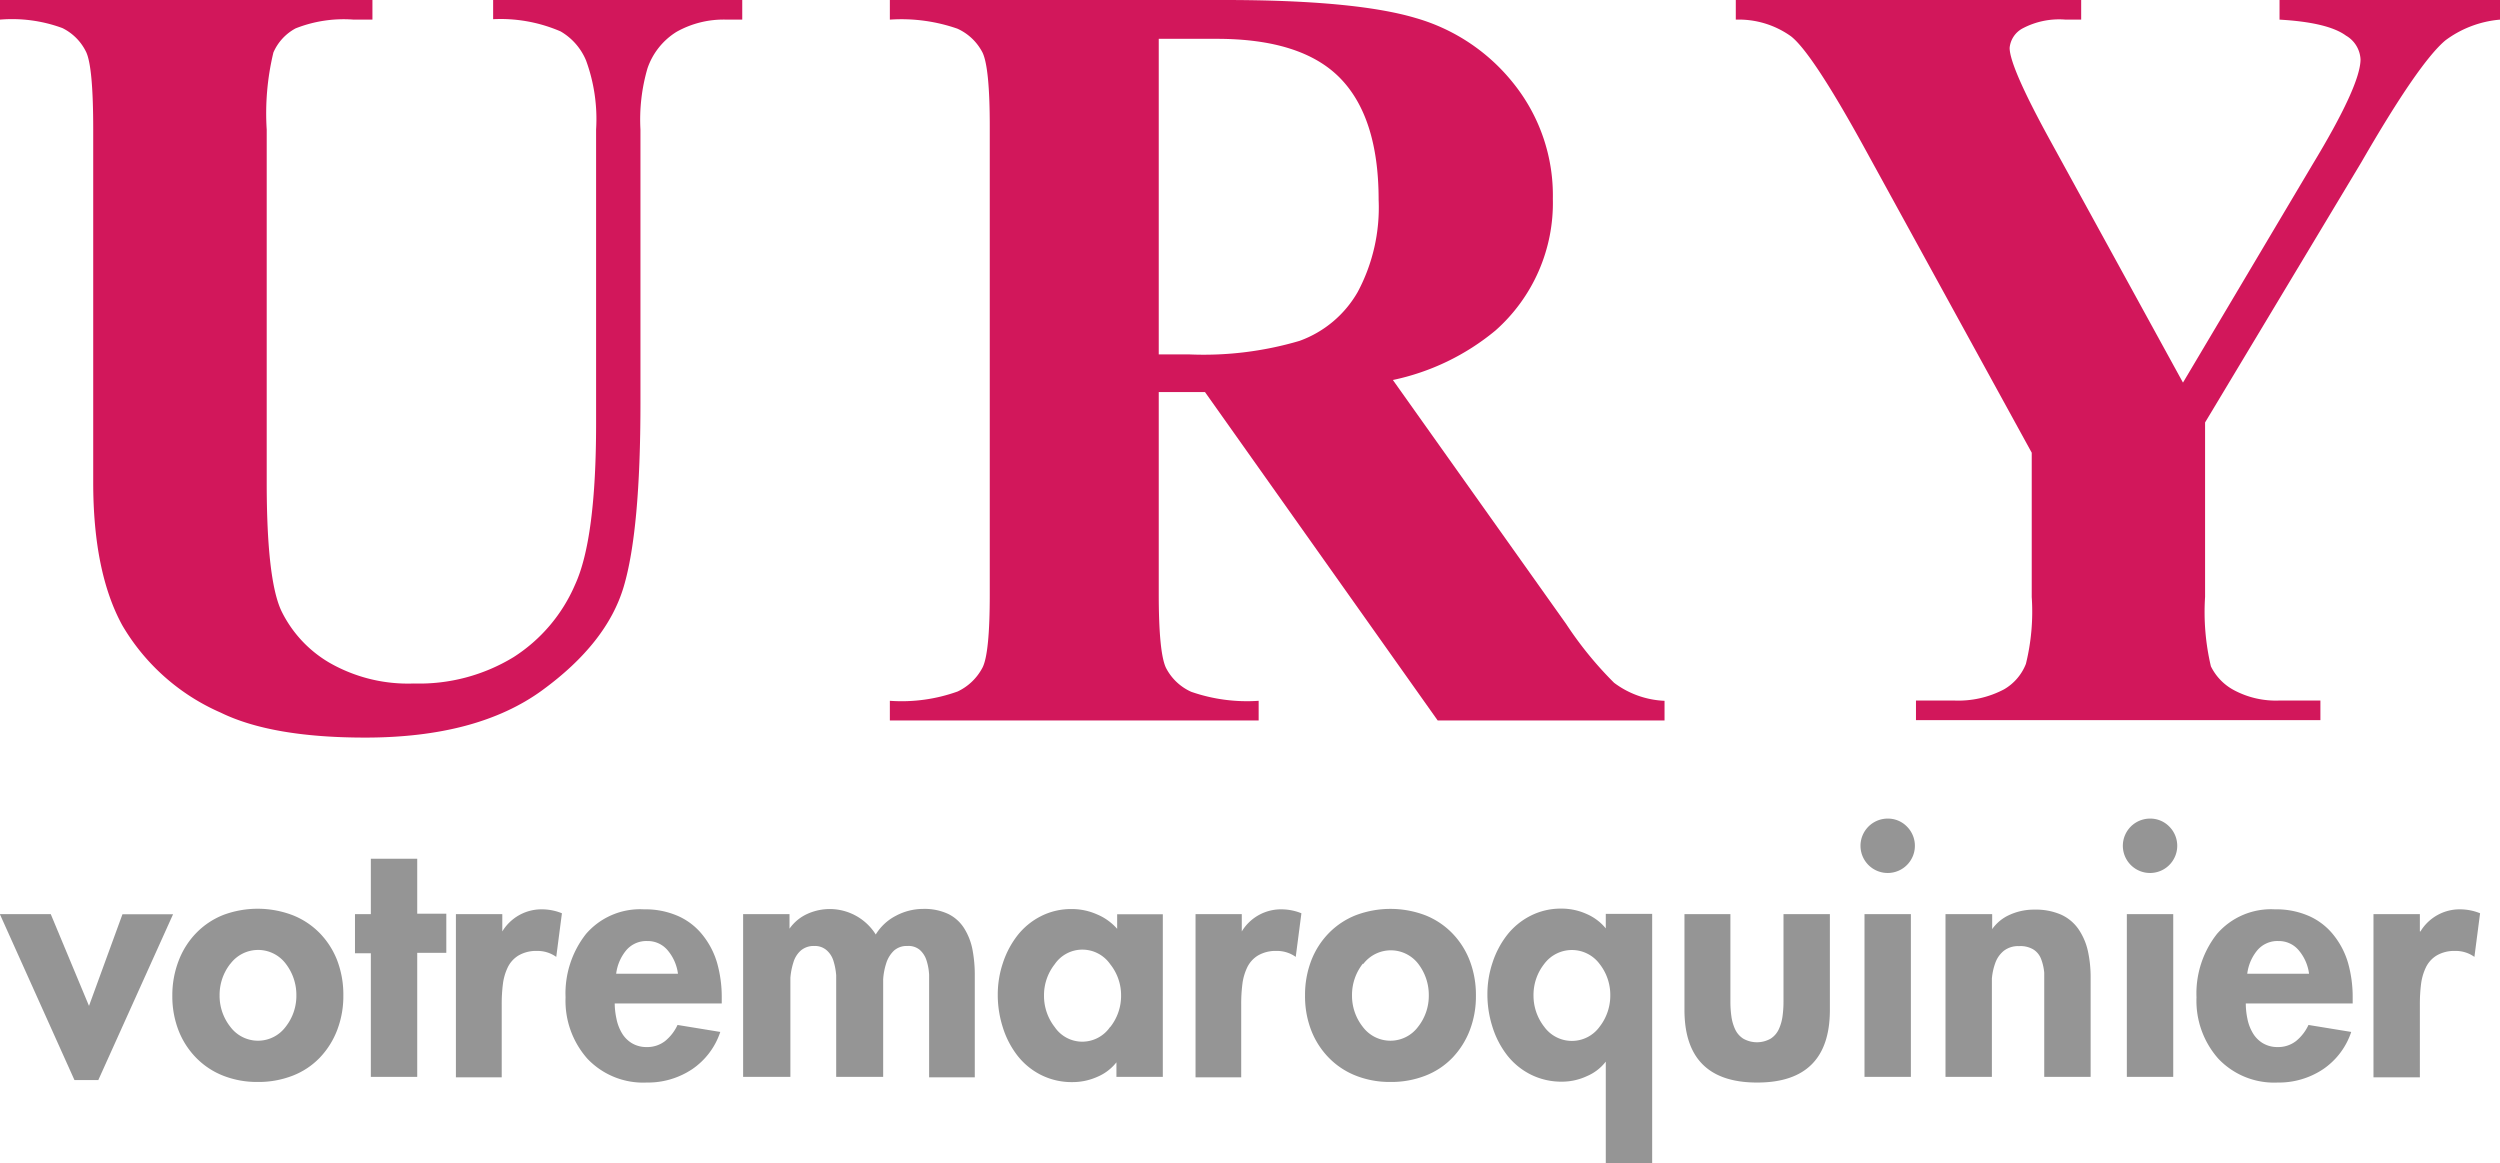
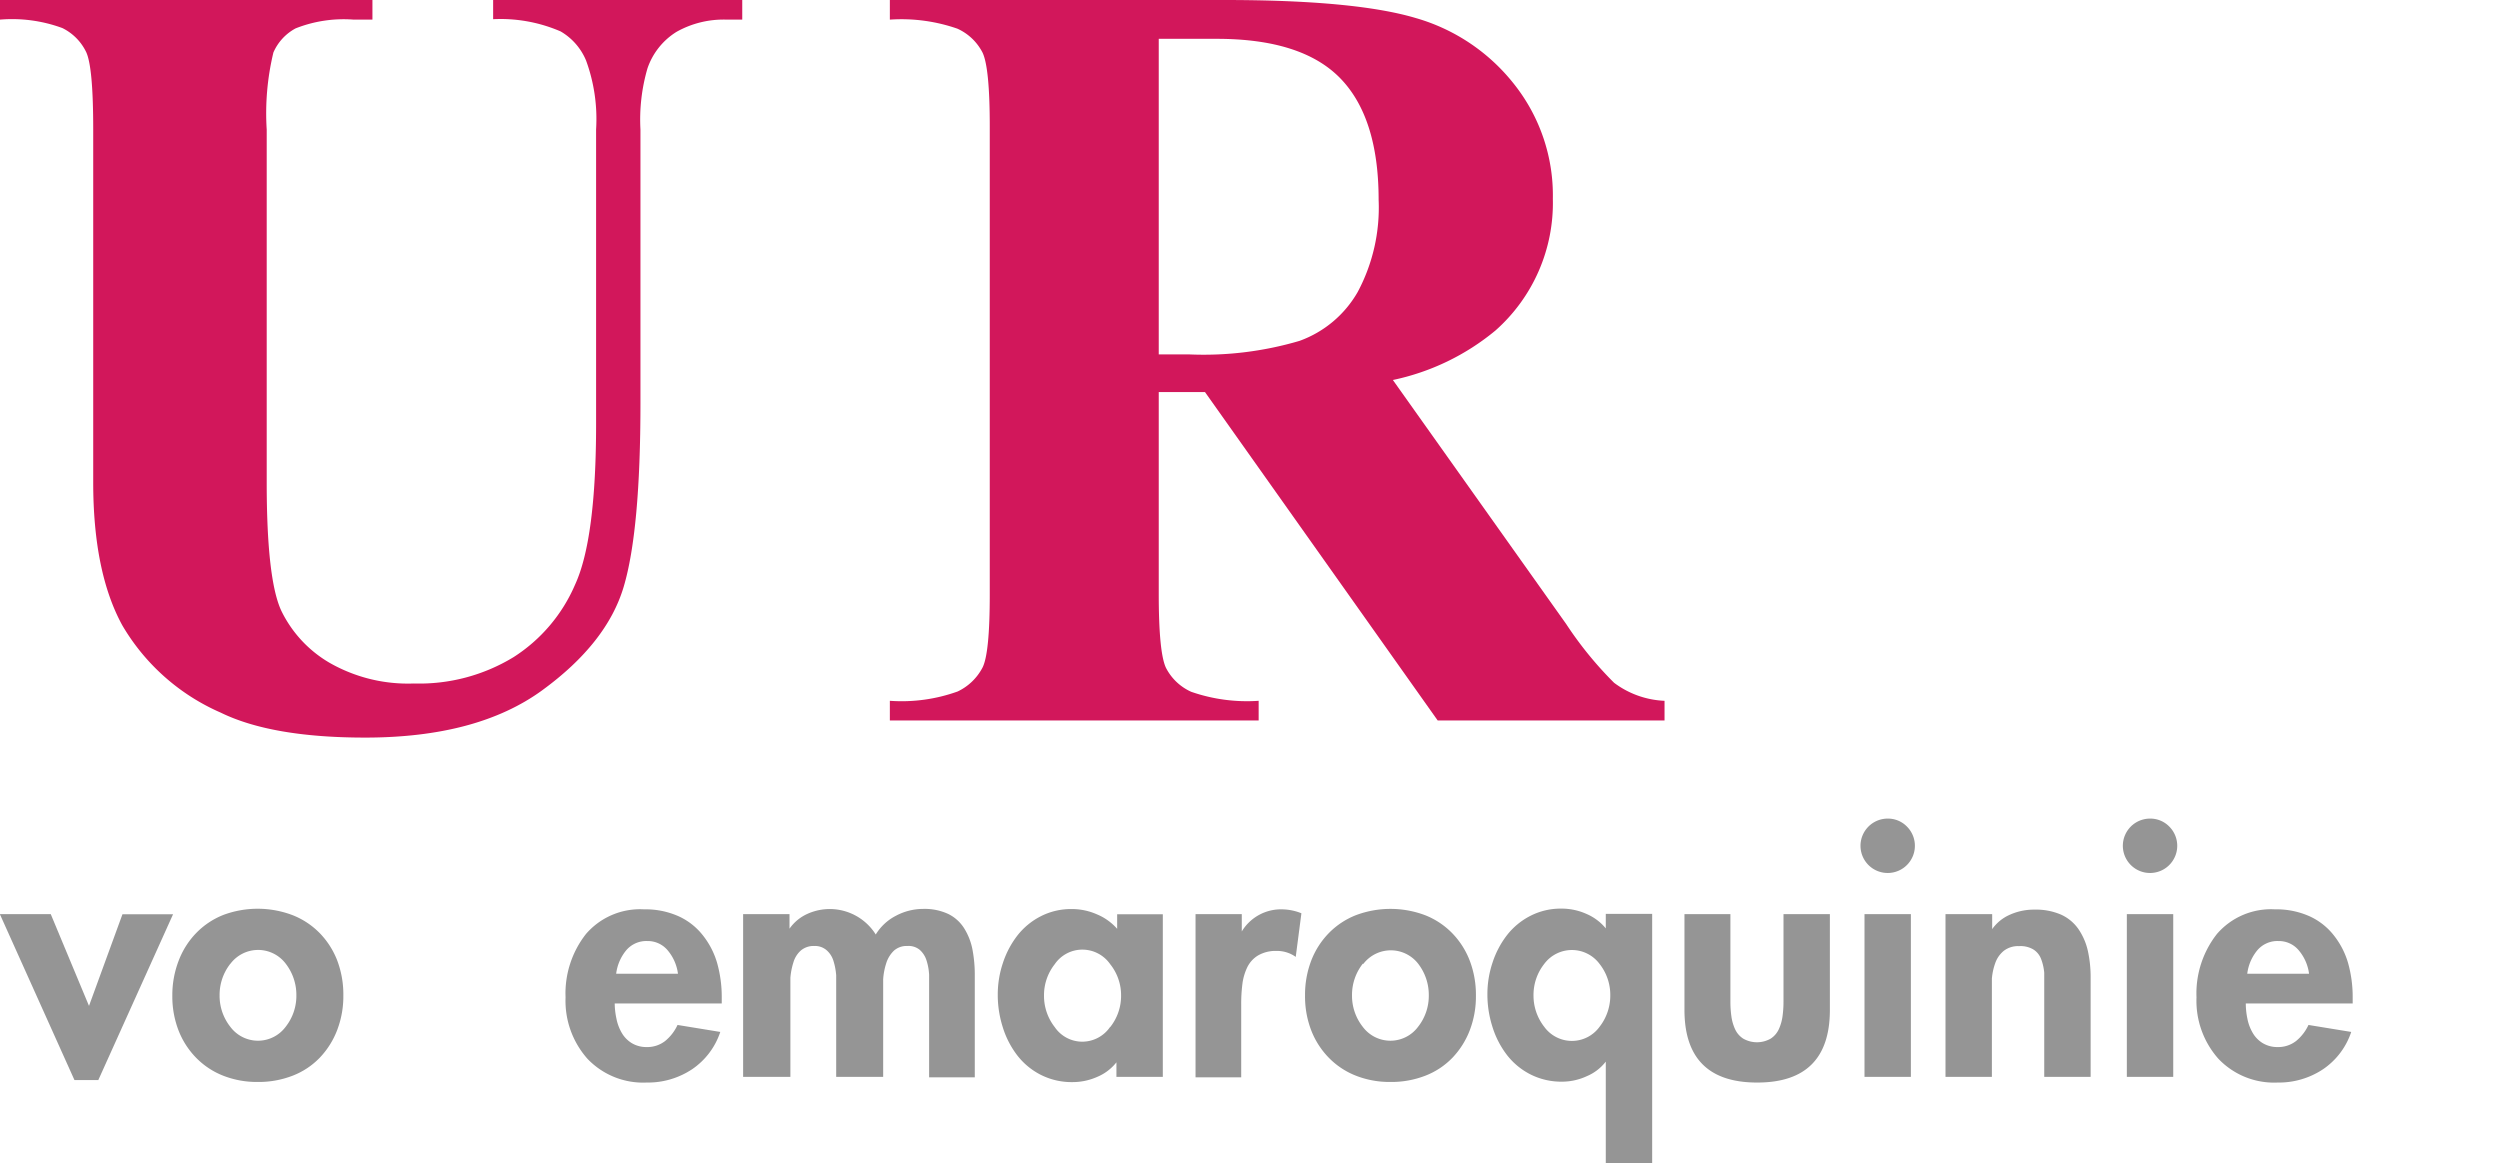
<svg xmlns="http://www.w3.org/2000/svg" id="Calque_1" data-name="Calque 1" viewBox="0 0 171.91 80">
  <title>logo_ury</title>
  <path d="M14,59.95H39.62V61.3H38.34a9,9,0,0,0-4,.6,3.43,3.43,0,0,0-1.53,1.66,17.85,17.85,0,0,0-.46,5.3V93.13q0,6.65,1,8.81a8.37,8.37,0,0,0,3.31,3.58,10.87,10.87,0,0,0,5.81,1.43,12.46,12.46,0,0,0,6.85-1.81,11.11,11.11,0,0,0,4.24-5Q55,97,55,89.07V68.86a11.71,11.71,0,0,0-.69-4.75,4.16,4.16,0,0,0-1.75-2,10.39,10.39,0,0,0-4.64-.84V59.95H65.05V61.3H64a6.6,6.6,0,0,0-3.47.84,4.76,4.76,0,0,0-2,2.52,12.62,12.62,0,0,0-.48,4.2V87.68q0,8.73-1.15,12.61t-5.61,7.13q-4.46,3.25-12.17,3.25-6.43,0-9.94-1.72a14.6,14.6,0,0,1-6.76-6q-2-3.65-2-9.83V68.86q0-4.28-.48-5.32a3.56,3.56,0,0,0-1.64-1.66A10,10,0,0,0,14,61.3V59.95Z" transform="translate(-14.01 -59.95)" style="fill:#d2175b" />
  <path d="M93.69,86.92V100.8q0,4,.49,5.06a3.61,3.61,0,0,0,1.74,1.66,11.68,11.68,0,0,0,4.64.62v1.35H75.2v-1.35a11.38,11.38,0,0,0,4.66-.64,3.73,3.73,0,0,0,1.72-1.66q0.49-1,.49-5V68.64q0-4-.49-5.06a3.61,3.61,0,0,0-1.74-1.66,11.69,11.69,0,0,0-4.64-.62V59.95h23q9,0,13.16,1.24a13.25,13.25,0,0,1,6.8,4.59,12.3,12.3,0,0,1,2.63,7.84,11.71,11.71,0,0,1-3.95,9.06,16.3,16.3,0,0,1-7.05,3.4l11.91,16.77A25.3,25.3,0,0,0,125,106.9a6.19,6.19,0,0,0,3.47,1.24v1.35h-15.6l-16-22.58H93.69Zm0-24.3V84.32h2.08a23.29,23.29,0,0,0,7.6-.93,7.57,7.57,0,0,0,4-3.36,12.31,12.31,0,0,0,1.44-6.34q0-5.66-2.65-8.37t-8.53-2.7H93.69Z" transform="translate(-14.01 -59.95)" style="fill:#d2175b" />
-   <path d="M185.92,59.95V61.3a7.31,7.31,0,0,0-3.76,1.43q-1.83,1.54-5.77,8.37L165.64,89v12a16.26,16.26,0,0,0,.4,4.77,3.71,3.71,0,0,0,1.59,1.64,6.11,6.11,0,0,0,3.16.71h2.78v1.35H145.76v-1.35h2.59a6.73,6.73,0,0,0,3.47-.77,3.49,3.49,0,0,0,1.5-1.75,15.05,15.05,0,0,0,.4-4.6V91.08L142.07,69.85q-3.47-6.28-4.9-7.4a6.17,6.17,0,0,0-3.8-1.15V59.95h23.75V61.3h-1.06a5.37,5.37,0,0,0-3,.62,1.7,1.7,0,0,0-.86,1.32q0,1.32,2.92,6.61l9,16.41L173,71.31q3.32-5.48,3.33-7.27a2,2,0,0,0-1-1.64q-1.24-.91-4.57-1.1V59.95h15.13Z" transform="translate(-14.01 -59.95)" style="fill:#d2175b" />
  <path d="M20.13,129.12l2.3-6.3h3.48l-5.14,11.4H19.13L14,122.81h3.5Z" transform="translate(-14.01 -59.95)" style="fill:#4d4d4d;opacity:0.59" />
  <path d="M34.13,122.88A5.33,5.33,0,0,1,36,124.12,5.57,5.57,0,0,1,37.2,126a6.59,6.59,0,0,1,.42,2.39,6.5,6.5,0,0,1-.42,2.38A5.68,5.68,0,0,1,36,132.68a5.18,5.18,0,0,1-1.87,1.24,6.44,6.44,0,0,1-2.39.43,6.35,6.35,0,0,1-2.38-.43,5.32,5.32,0,0,1-1.87-1.24,5.58,5.58,0,0,1-1.21-1.89,6.49,6.49,0,0,1-.42-2.38A6.58,6.58,0,0,1,26.3,126a5.57,5.57,0,0,1,1.21-1.9,5.33,5.33,0,0,1,1.87-1.24A6.76,6.76,0,0,1,34.13,122.88Zm-4.28,3.34a3.47,3.47,0,0,0-.74,2.18,3.44,3.44,0,0,0,.74,2.16,2.37,2.37,0,0,0,3.8,0,3.44,3.44,0,0,0,.74-2.16,3.51,3.51,0,0,0-.73-2.18A2.38,2.38,0,0,0,29.85,126.23Z" transform="translate(-14.01 -59.95)" style="fill:#4d4d4d;opacity:0.59" />
-   <path d="M42.7,134H39.51V125.5H38.42v-2.69h1.09V119H42.7v3.78h2v2.69h-2V134Z" transform="translate(-14.01 -59.95)" style="fill:#4d4d4d;opacity:0.59" />
-   <path d="M48.55,124h0a3.15,3.15,0,0,1,2.78-1.52,3.67,3.67,0,0,1,1.32.27l-0.39,3a2.2,2.2,0,0,0-1.32-.41,2.4,2.4,0,0,0-1.27.31,1.94,1.94,0,0,0-.75.83,3.72,3.72,0,0,0-.33,1.15,11.06,11.06,0,0,0-.08,1.4v5H45.36V122.81h3.19V124Z" transform="translate(-14.01 -59.95)" style="fill:#4d4d4d;opacity:0.59" />
  <path d="M56.28,128.91A5.09,5.09,0,0,0,56.4,130a3.09,3.09,0,0,0,.38,1,2,2,0,0,0,.69.69,1.94,1.94,0,0,0,1,.26,2,2,0,0,0,1.27-.41,3.09,3.09,0,0,0,.86-1.11l2.94,0.48a5,5,0,0,1-1.93,2.56,5.48,5.48,0,0,1-3.14.92,5.28,5.28,0,0,1-4.06-1.63,6,6,0,0,1-1.51-4.22,6.62,6.62,0,0,1,1.4-4.36,4.91,4.91,0,0,1,4-1.7,5.58,5.58,0,0,1,2.36.47,4.46,4.46,0,0,1,1.66,1.29,5.54,5.54,0,0,1,1,1.92,8.62,8.62,0,0,1,.32,2.4v0.39H56.28Zm4.35-2a3.11,3.11,0,0,0-.69-1.59,1.78,1.78,0,0,0-1.42-.66,1.81,1.81,0,0,0-1.46.65,3.12,3.12,0,0,0-.68,1.6h4.26Z" transform="translate(-14.01 -59.95)" style="fill:#4d4d4d;opacity:0.59" />
  <path d="M68.3,123.81h0a3,3,0,0,1,1.19-1,3.73,3.73,0,0,1,4.74,1.4,3.5,3.5,0,0,1,1.39-1.29,4,4,0,0,1,1.87-.47,3.85,3.85,0,0,1,1.73.35,2.7,2.7,0,0,1,1.1,1,4.27,4.27,0,0,1,.56,1.44,9.31,9.31,0,0,1,.16,1.79v7H77.9v-5.87q0-.66,0-1.17a3.82,3.82,0,0,0-.18-1,1.62,1.62,0,0,0-.46-0.72A1.2,1.2,0,0,0,76.4,125a1.3,1.3,0,0,0-.94.34,2.06,2.06,0,0,0-.52.88,4.46,4.46,0,0,0-.2,1.08q0,0.55,0,1.21V134H71.51v-5.67q0-.75,0-1.31a4.44,4.44,0,0,0-.19-1,1.58,1.58,0,0,0-.47-0.73A1.22,1.22,0,0,0,70,125a1.35,1.35,0,0,0-.92.31,1.74,1.74,0,0,0-.51.81,4.75,4.75,0,0,0-.21,1.07q0,0.57,0,1.32V134H65.11V122.81H68.3v1Z" transform="translate(-14.01 -59.95)" style="fill:#4d4d4d;opacity:0.59" />
  <path d="M93.92,134H90.78v-1h0a3.3,3.3,0,0,1-1.32,1,4.16,4.16,0,0,1-1.71.36,4.7,4.7,0,0,1-2.15-.49,4.78,4.78,0,0,1-1.64-1.35,6.18,6.18,0,0,1-1-1.95,7.32,7.32,0,0,1-.34-2.22,6.82,6.82,0,0,1,.35-2.17,6.27,6.27,0,0,1,1-1.9,4.82,4.82,0,0,1,1.62-1.33,4.57,4.57,0,0,1,2.12-.49,4.25,4.25,0,0,1,1.72.36,3.77,3.77,0,0,1,1.4,1v-1h3.14V134Zm-3.57-3.42a3.45,3.45,0,0,0,.75-2.17,3.41,3.41,0,0,0-.75-2.16,2.33,2.33,0,0,0-1.91-1,2.3,2.3,0,0,0-1.9,1,3.44,3.44,0,0,0-.74,2.16,3.48,3.48,0,0,0,.74,2.17,2.29,2.29,0,0,0,1.9,1A2.32,2.32,0,0,0,90.35,130.56Z" transform="translate(-14.01 -59.95)" style="fill:#4d4d4d;opacity:0.59" />
  <path d="M99.4,124h0a3.15,3.15,0,0,1,2.78-1.52,3.67,3.67,0,0,1,1.32.27l-0.39,3a2.2,2.2,0,0,0-1.32-.41,2.4,2.4,0,0,0-1.27.31,1.94,1.94,0,0,0-.75.83,3.72,3.72,0,0,0-.33,1.15,11.06,11.06,0,0,0-.08,1.4v5H96.22V122.81H99.4V124Z" transform="translate(-14.01 -59.95)" style="fill:#4d4d4d;opacity:0.59" />
  <path d="M112,122.88a5.33,5.33,0,0,1,1.87,1.24,5.57,5.57,0,0,1,1.21,1.9,6.59,6.59,0,0,1,.42,2.39,6.5,6.5,0,0,1-.42,2.38,5.68,5.68,0,0,1-1.19,1.89,5.18,5.18,0,0,1-1.87,1.24,6.44,6.44,0,0,1-2.39.43,6.35,6.35,0,0,1-2.38-.43,5.32,5.32,0,0,1-1.87-1.24,5.58,5.58,0,0,1-1.21-1.89,6.49,6.49,0,0,1-.42-2.38,6.58,6.58,0,0,1,.42-2.39,5.57,5.57,0,0,1,1.21-1.9,5.33,5.33,0,0,1,1.87-1.24A6.76,6.76,0,0,1,112,122.88Zm-4.28,3.34a3.47,3.47,0,0,0-.74,2.18,3.44,3.44,0,0,0,.74,2.16,2.37,2.37,0,0,0,3.8,0,3.44,3.44,0,0,0,.74-2.16,3.51,3.51,0,0,0-.73-2.18A2.38,2.38,0,0,0,107.76,126.23Z" transform="translate(-14.01 -59.95)" style="fill:#4d4d4d;opacity:0.59" />
  <path d="M127.62,139.95h-3.19v-7h0a3.21,3.21,0,0,1-1.3,1,4.05,4.05,0,0,1-1.71.38,4.7,4.7,0,0,1-2.15-.49,4.78,4.78,0,0,1-1.64-1.35,6.18,6.18,0,0,1-1-1.95,7.32,7.32,0,0,1-.34-2.22,6.82,6.82,0,0,1,.35-2.17,6.27,6.27,0,0,1,1-1.9,4.82,4.82,0,0,1,1.62-1.33,4.57,4.57,0,0,1,2.12-.49,4.16,4.16,0,0,1,1.71.36,3.49,3.49,0,0,1,1.34,1h0v-1h3.19v17.13ZM124,130.56a3.49,3.49,0,0,0,.74-2.17,3.44,3.44,0,0,0-.74-2.16,2.37,2.37,0,0,0-3.8,0,3.44,3.44,0,0,0-.74,2.16,3.48,3.48,0,0,0,.74,2.17A2.35,2.35,0,0,0,124,130.56Z" transform="translate(-14.01 -59.95)" style="fill:#4d4d4d;opacity:0.59" />
  <path d="M133,122.81v6.05a7.15,7.15,0,0,0,.07,1,3.16,3.16,0,0,0,.25.86,1.53,1.53,0,0,0,.56.65,1.91,1.91,0,0,0,1.89,0,1.53,1.53,0,0,0,.56-0.65,3.19,3.19,0,0,0,.25-0.86,7.21,7.21,0,0,0,.07-1v-6.05h3.19v6.58q0,5-5,5t-5-5v-6.58H133Z" transform="translate(-14.01 -59.95)" style="fill:#4d4d4d;opacity:0.59" />
  <path d="M145.15,116.8a1.87,1.87,0,1,1-1.33-.56A1.82,1.82,0,0,1,145.15,116.8ZM145.41,134h-3.19V122.81h3.19V134Z" transform="translate(-14.01 -59.95)" style="fill:#4d4d4d;opacity:0.59" />
  <path d="M151,123.84h0a2.91,2.91,0,0,1,1.24-1,4,4,0,0,1,1.67-.34,4.32,4.32,0,0,1,1.84.35,2.92,2.92,0,0,1,1.19,1,4.33,4.33,0,0,1,.64,1.49,8.36,8.36,0,0,1,.19,1.87V134h-3.19v-5.92q0-.73,0-1.24a3.52,3.52,0,0,0-.21-0.93,1.33,1.33,0,0,0-.52-0.66,1.72,1.72,0,0,0-1-.24,1.6,1.6,0,0,0-1.06.33,1.89,1.89,0,0,0-.58.84,4.16,4.16,0,0,0-.23,1.06q0,0.55,0,1.23V134h-3.19V122.81H151v1Z" transform="translate(-14.01 -59.95)" style="fill:#4d4d4d;opacity:0.59" />
-   <path d="M163.19,116.8a1.87,1.87,0,1,1-1.33-.56A1.82,1.82,0,0,1,163.19,116.8ZM163.45,134h-3.19V122.81h3.19V134Z" transform="translate(-14.01 -59.95)" style="fill:#4d4d4d;opacity:0.59" />
+   <path d="M163.19,116.8a1.87,1.87,0,1,1-1.33-.56A1.82,1.82,0,0,1,163.19,116.8ZM163.45,134h-3.19V122.81h3.19Z" transform="translate(-14.01 -59.95)" style="fill:#4d4d4d;opacity:0.59" />
  <path d="M168.44,128.91a5.09,5.09,0,0,0,.11,1.09,3.09,3.09,0,0,0,.38,1,2,2,0,0,0,.69.69,1.94,1.94,0,0,0,1,.26,2,2,0,0,0,1.27-.41,3.09,3.09,0,0,0,.86-1.11l2.94,0.48a5,5,0,0,1-1.93,2.56,5.48,5.48,0,0,1-3.14.92,5.28,5.28,0,0,1-4.06-1.63,6,6,0,0,1-1.51-4.22,6.62,6.62,0,0,1,1.4-4.36,4.91,4.91,0,0,1,4-1.7,5.58,5.58,0,0,1,2.36.47,4.46,4.46,0,0,1,1.66,1.29,5.54,5.54,0,0,1,1,1.92,8.62,8.62,0,0,1,.32,2.4v0.39h-7.35Zm4.35-2a3.11,3.11,0,0,0-.69-1.59,1.78,1.78,0,0,0-1.42-.66,1.81,1.81,0,0,0-1.46.65,3.12,3.12,0,0,0-.68,1.6h4.26Z" transform="translate(-14.01 -59.95)" style="fill:#4d4d4d;opacity:0.59" />
-   <path d="M180.45,124h0a3.15,3.15,0,0,1,2.78-1.52,3.67,3.67,0,0,1,1.32.27l-0.39,3a2.2,2.2,0,0,0-1.32-.41,2.4,2.4,0,0,0-1.27.31,1.94,1.94,0,0,0-.75.83,3.72,3.72,0,0,0-.33,1.15,11.06,11.06,0,0,0-.08,1.4v5h-3.19V122.81h3.19V124Z" transform="translate(-14.01 -59.95)" style="fill:#4d4d4d;opacity:0.59" />
</svg>